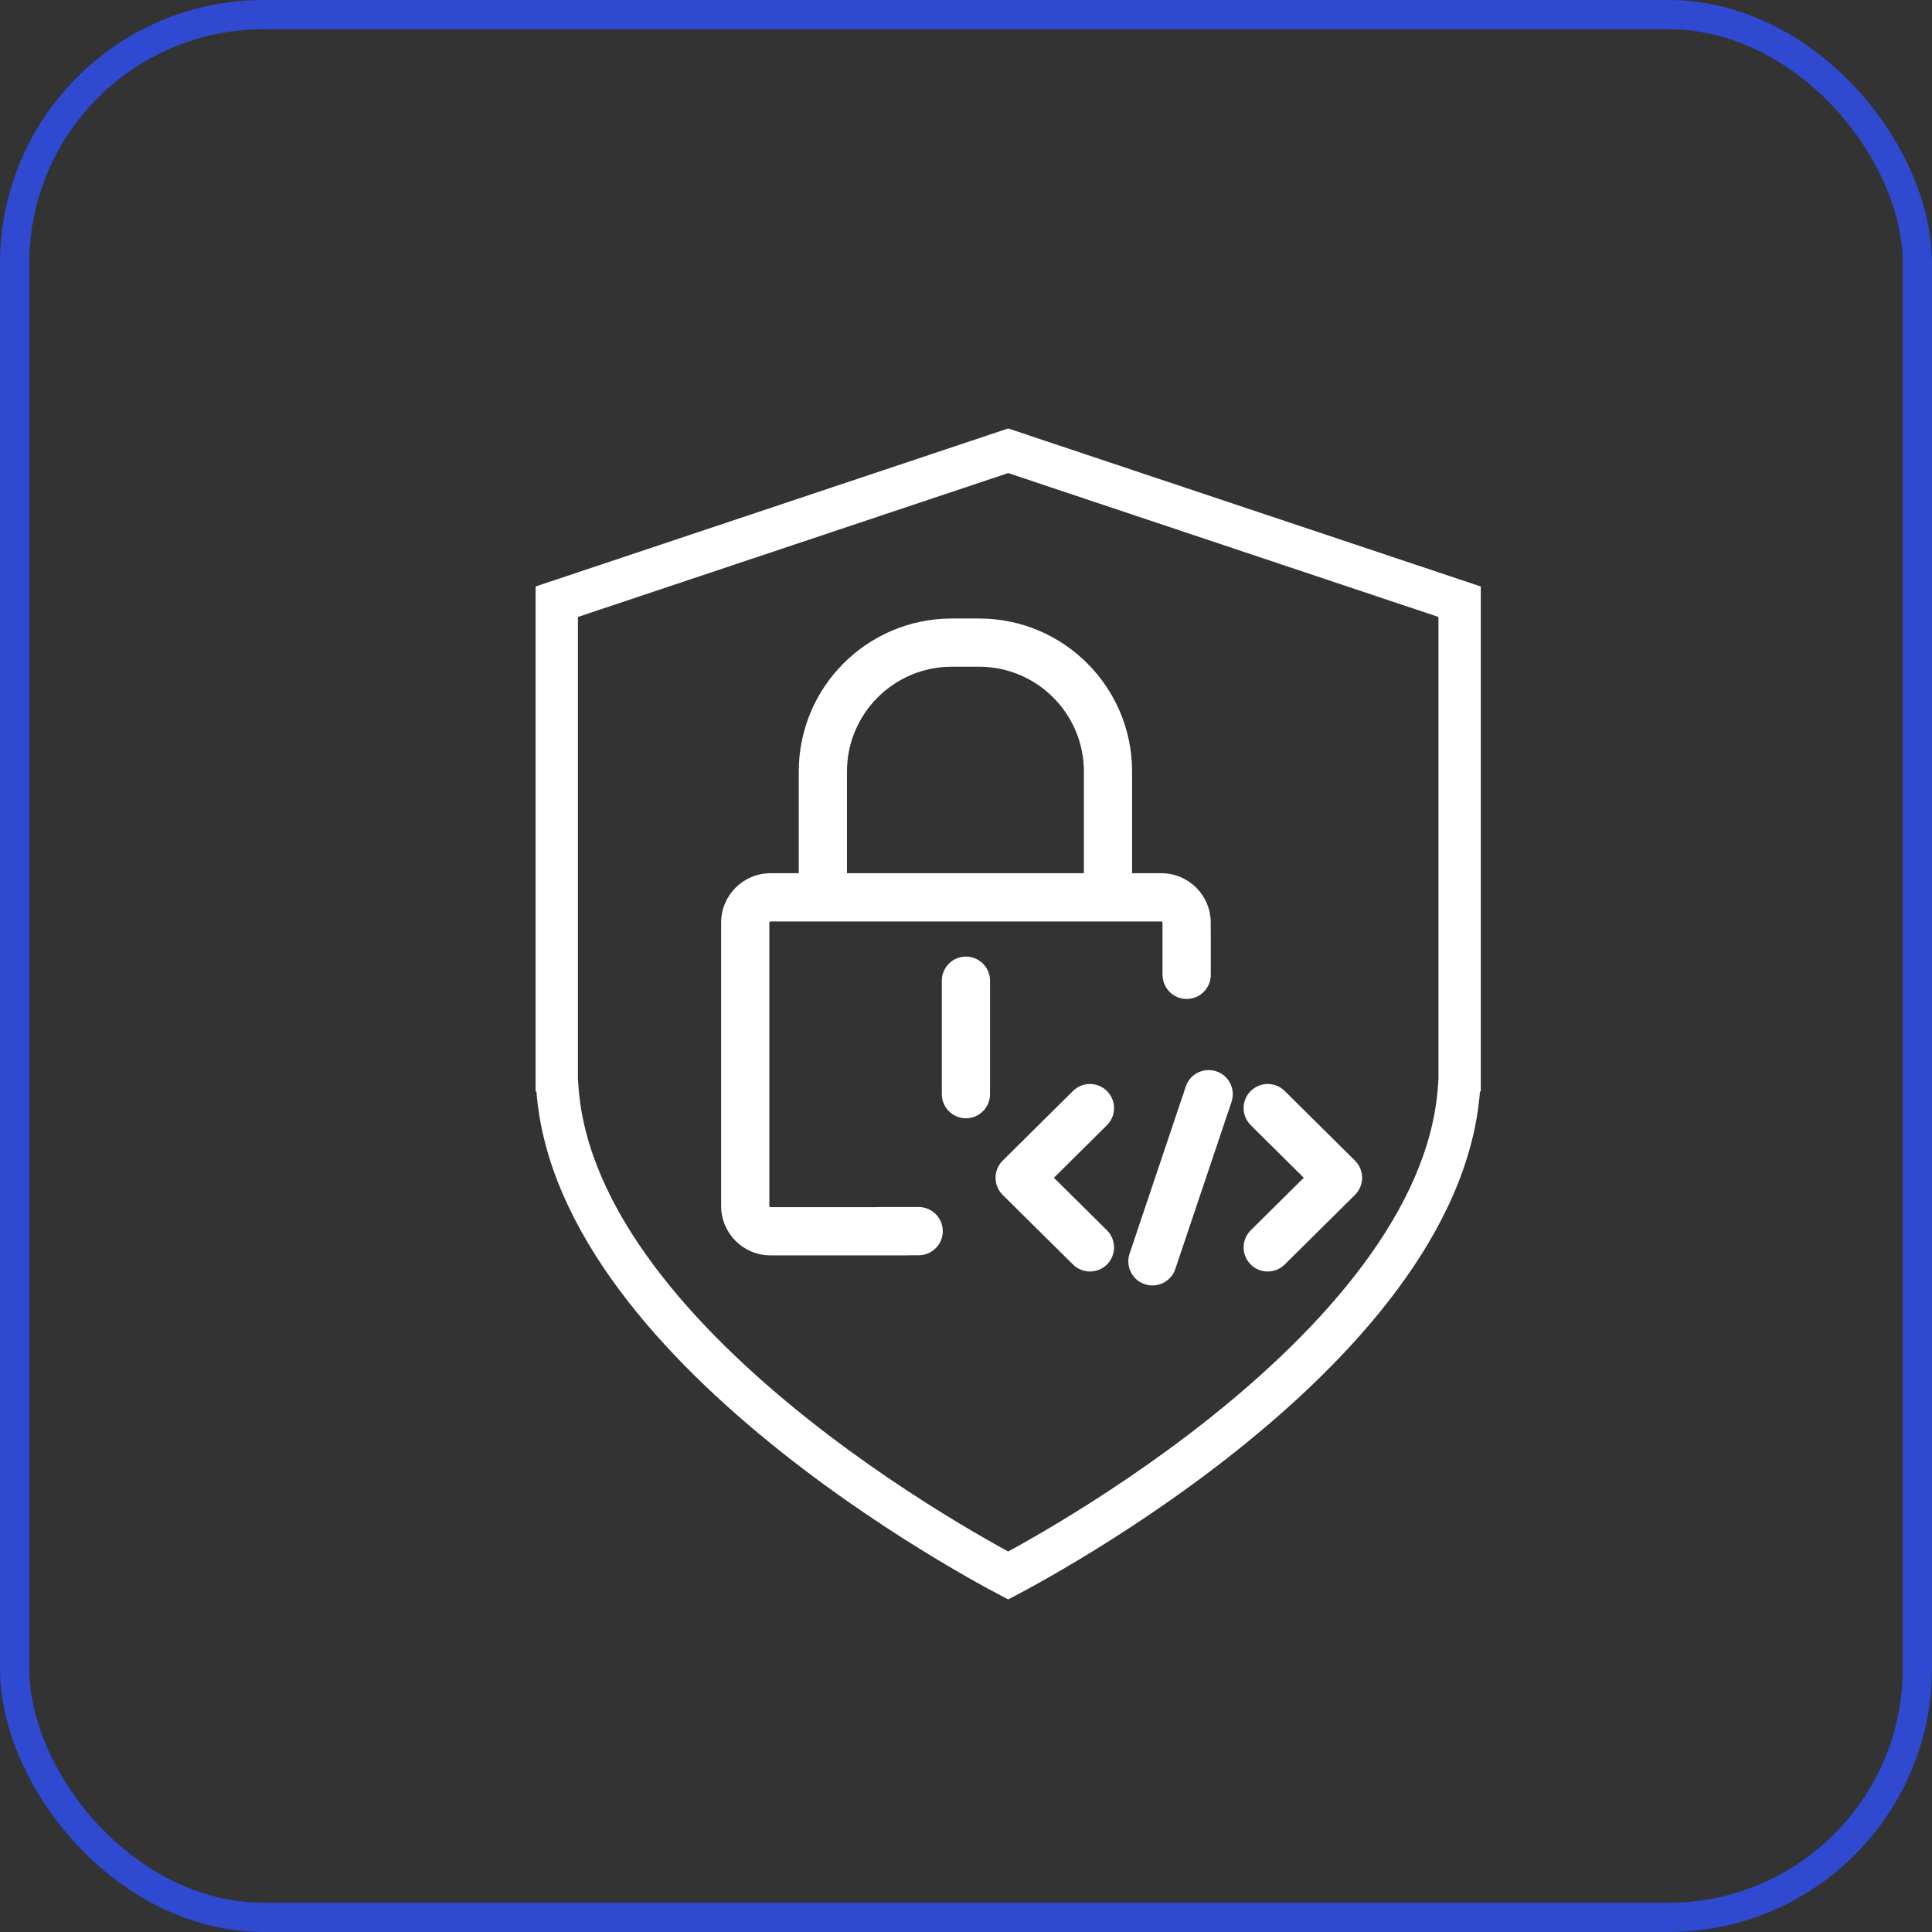
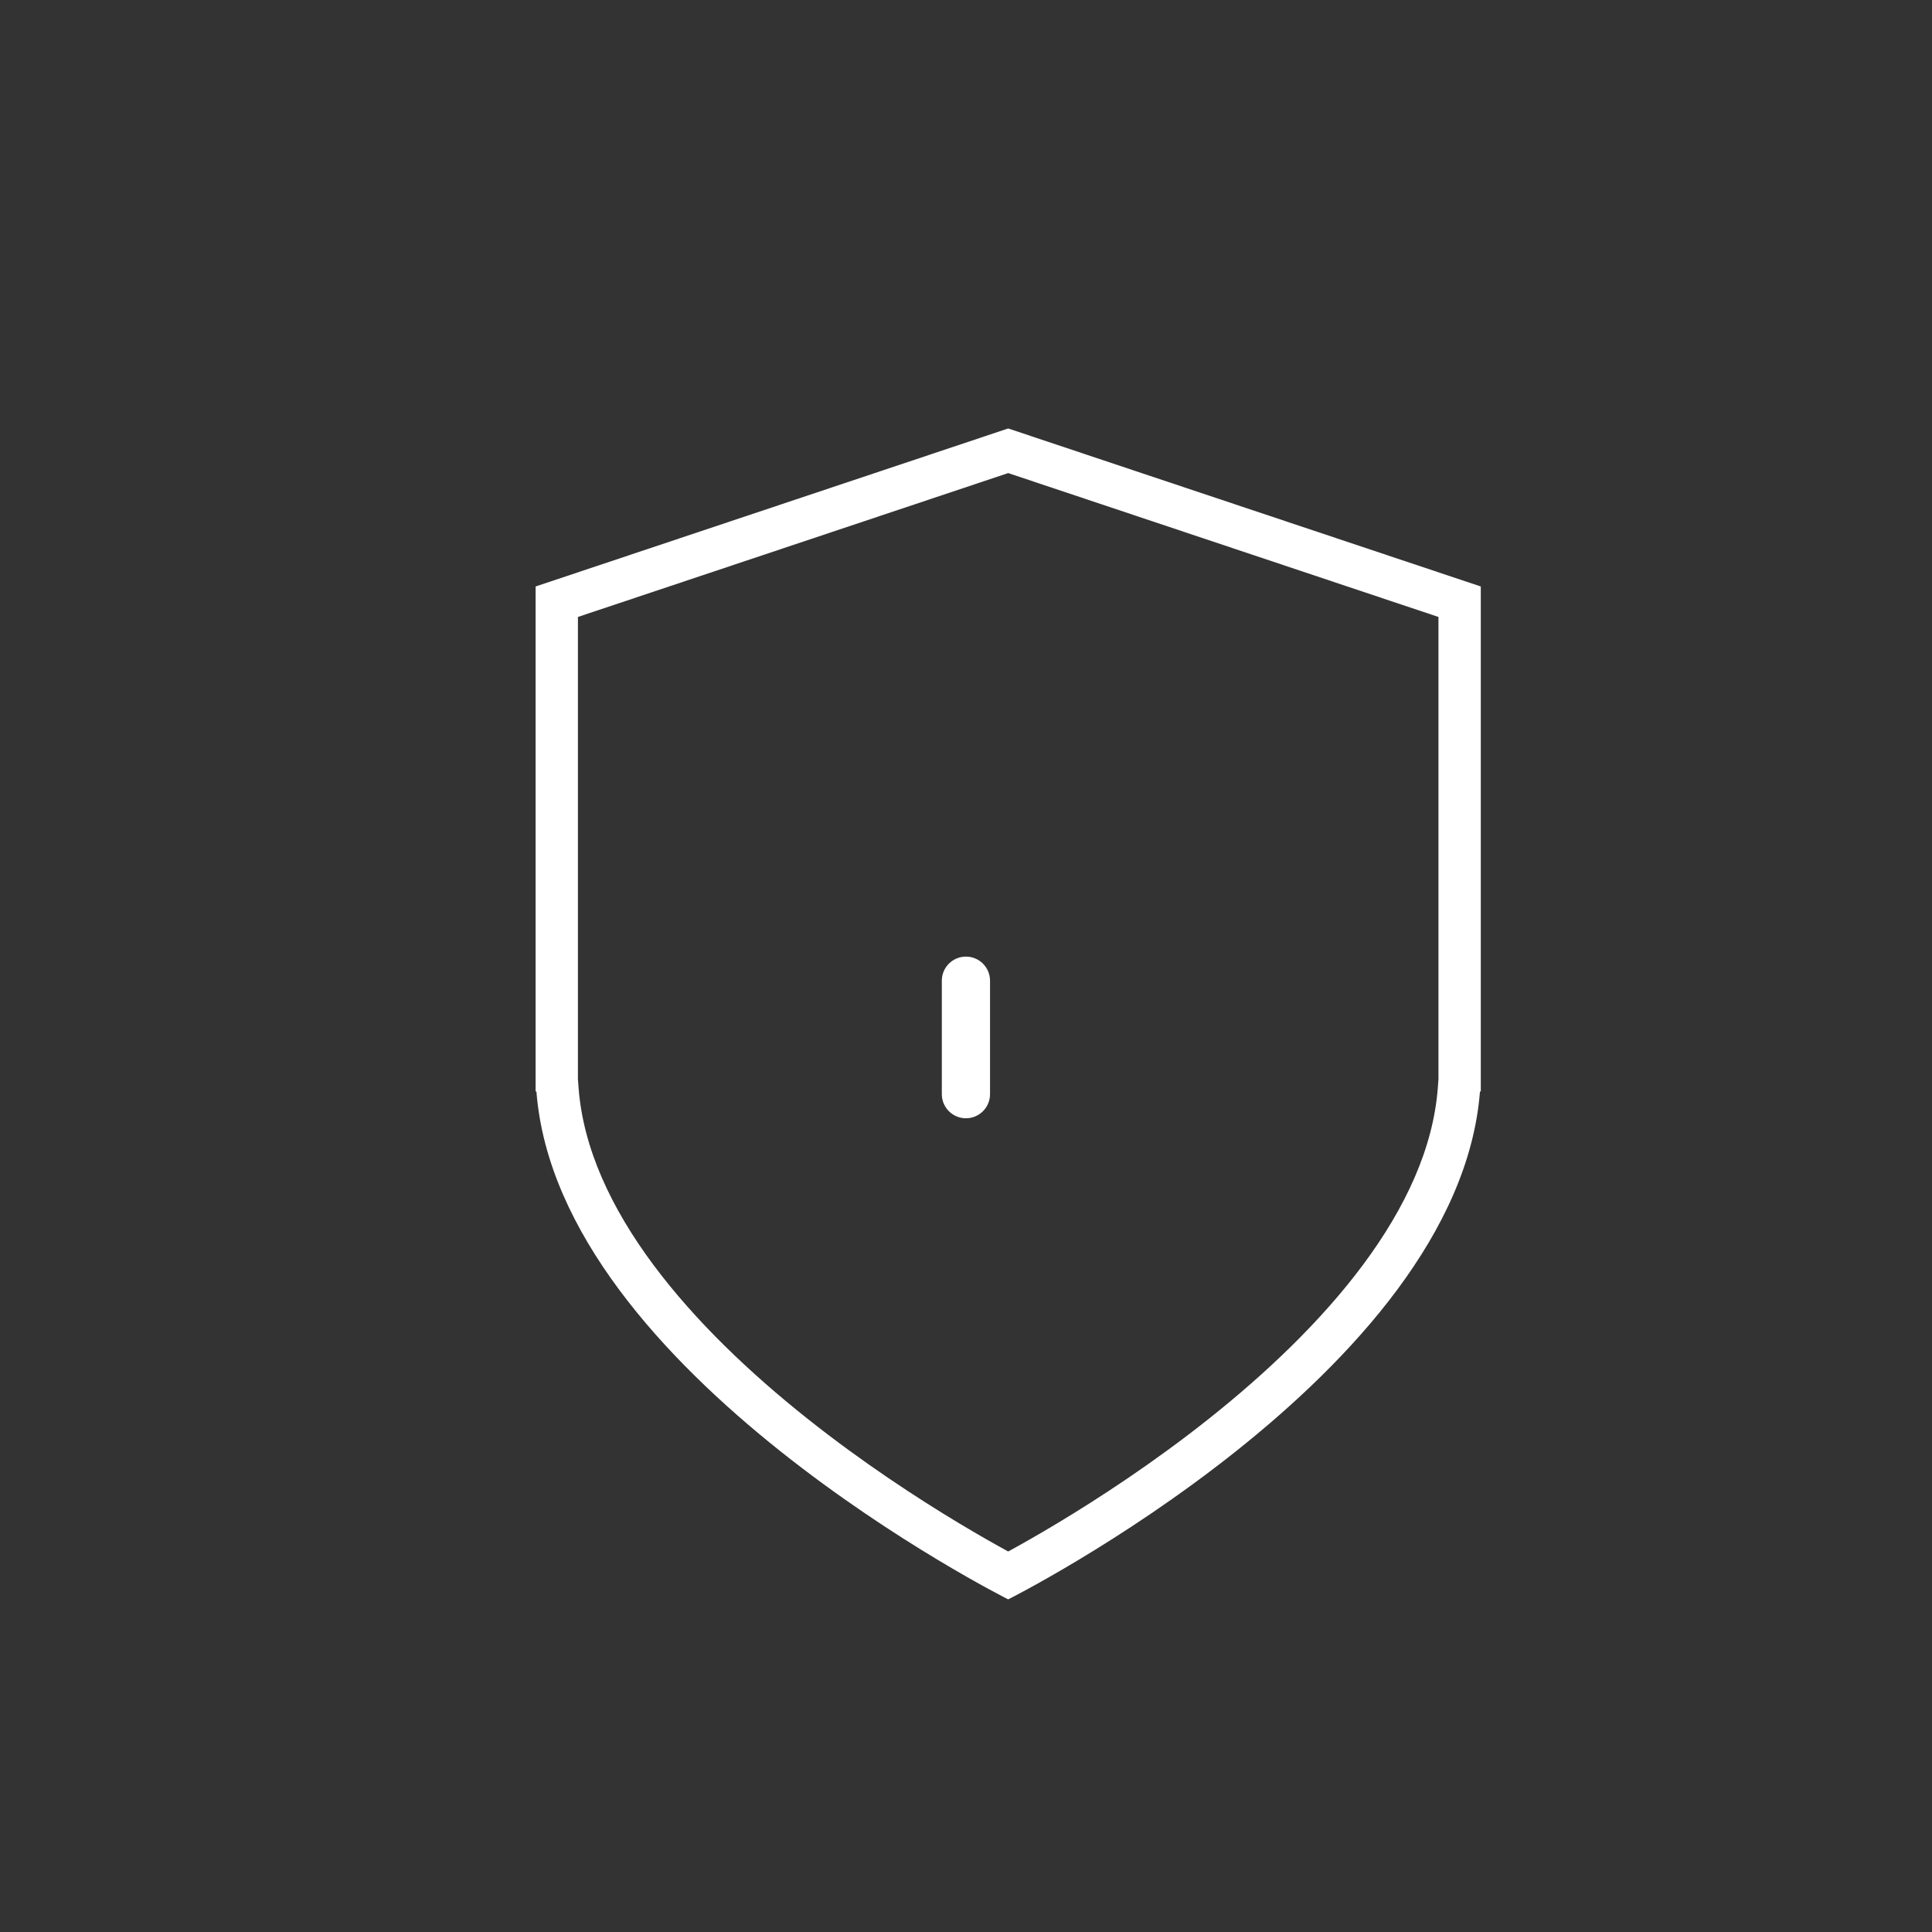
<svg xmlns="http://www.w3.org/2000/svg" width="66" height="66" viewBox="0 0 66 66" fill="none">
  <rect x="0" y="0" width="66" height="66" fill="#333333" stroke="none" />
  <g id="img">
-     <rect id="Rectangle 4245" x="0.5" y="0.5" width="65" height="65" rx="8.5" stroke="#2F49D0" />
    <g id="Data and Application Security">
-       <path fill-rule="evenodd" clip-rule="evenodd" d="M27.287 29.831V26.357C27.287 23.47 29.627 21.129 32.515 21.129H33.446C36.333 21.129 38.674 23.47 38.674 26.357V29.831H39.675C40.605 29.831 41.36 30.586 41.36 31.517V31.869C41.361 31.887 41.362 31.905 41.362 31.924V33.303C41.362 33.758 40.993 34.126 40.538 34.126C40.084 34.126 39.715 33.758 39.715 33.303V33.267H39.713V31.517C39.713 31.509 39.712 31.505 39.711 31.503C39.709 31.499 39.706 31.494 39.702 31.49C39.697 31.485 39.692 31.482 39.689 31.481C39.687 31.48 39.683 31.479 39.675 31.479H26.321C26.312 31.479 26.308 31.48 26.306 31.481C26.303 31.482 26.298 31.485 26.293 31.49C26.289 31.494 26.286 31.499 26.284 31.503C26.283 31.505 26.282 31.509 26.282 31.517V41.2C26.282 41.208 26.283 41.212 26.284 41.214C26.286 41.218 26.289 41.222 26.293 41.227C26.298 41.231 26.303 41.234 26.306 41.236C26.308 41.237 26.312 41.238 26.321 41.238H29.927C29.952 41.236 29.978 41.234 30.004 41.234H31.383C31.838 41.234 32.207 41.603 32.207 42.058C32.207 42.513 31.838 42.882 31.383 42.882H30.997V42.885H26.321C25.39 42.885 24.635 42.13 24.635 41.2V31.517C24.635 30.586 25.39 29.831 26.321 29.831H27.287ZM32.515 22.776H33.446C35.423 22.776 37.027 24.38 37.027 26.357V29.831H28.934V26.357C28.934 24.38 30.537 22.776 32.515 22.776Z" fill="white" />
      <path d="M32.998 32.679C33.452 32.679 33.821 33.048 33.821 33.503V37.378C33.821 37.833 33.452 38.202 32.998 38.202C32.543 38.202 32.174 37.833 32.174 37.378V33.503C32.174 33.048 32.543 32.679 32.998 32.679Z" fill="white" />
-       <path d="M41.553 36.598C41.984 36.743 42.215 37.21 42.071 37.641L40.15 43.352C40.005 43.783 39.537 44.015 39.106 43.87C38.675 43.725 38.443 43.258 38.588 42.827L40.509 37.116C40.654 36.685 41.121 36.453 41.553 36.598Z" fill="white" />
-       <path d="M37.819 37.275C38.139 37.598 38.137 38.119 37.814 38.439L36.003 40.234L37.814 42.028C38.137 42.349 38.139 42.87 37.819 43.193C37.499 43.516 36.978 43.518 36.655 43.198L34.253 40.819C34.097 40.664 34.01 40.453 34.01 40.234C34.01 40.014 34.097 39.803 34.253 39.649L36.655 37.269C36.978 36.949 37.499 36.952 37.819 37.275Z" fill="white" />
-       <path d="M42.722 37.275C43.043 36.952 43.564 36.949 43.887 37.269L46.288 39.649C46.444 39.803 46.532 40.014 46.532 40.234C46.532 40.453 46.444 40.664 46.288 40.819L43.887 43.198C43.564 43.518 43.043 43.516 42.722 43.193C42.402 42.87 42.405 42.349 42.728 42.028L44.539 40.234L42.728 38.439C42.405 38.119 42.402 37.598 42.722 37.275Z" fill="white" />
      <path fill-rule="evenodd" clip-rule="evenodd" d="M50.558 37.287C49.812 46.933 34.441 54.637 34.441 54.637C34.441 54.637 19.071 46.933 18.325 37.287H18.297V20.035L34.441 14.637L50.586 20.035V37.287H50.558ZM19.766 37.176L19.743 36.869V21.076L34.441 16.161L49.14 21.076V36.869L49.117 37.176C48.958 39.223 48.014 41.256 46.565 43.205C45.119 45.149 43.23 46.928 41.32 48.448C39.415 49.964 37.526 51.192 36.11 52.043C35.42 52.458 34.846 52.78 34.441 53.001C34.037 52.78 33.463 52.458 32.773 52.043C31.357 51.192 29.468 49.964 27.563 48.448C25.653 46.928 23.764 45.149 22.318 43.205C20.869 41.256 19.925 39.223 19.766 37.176Z" fill="white" />
    </g>
  </g>
</svg>